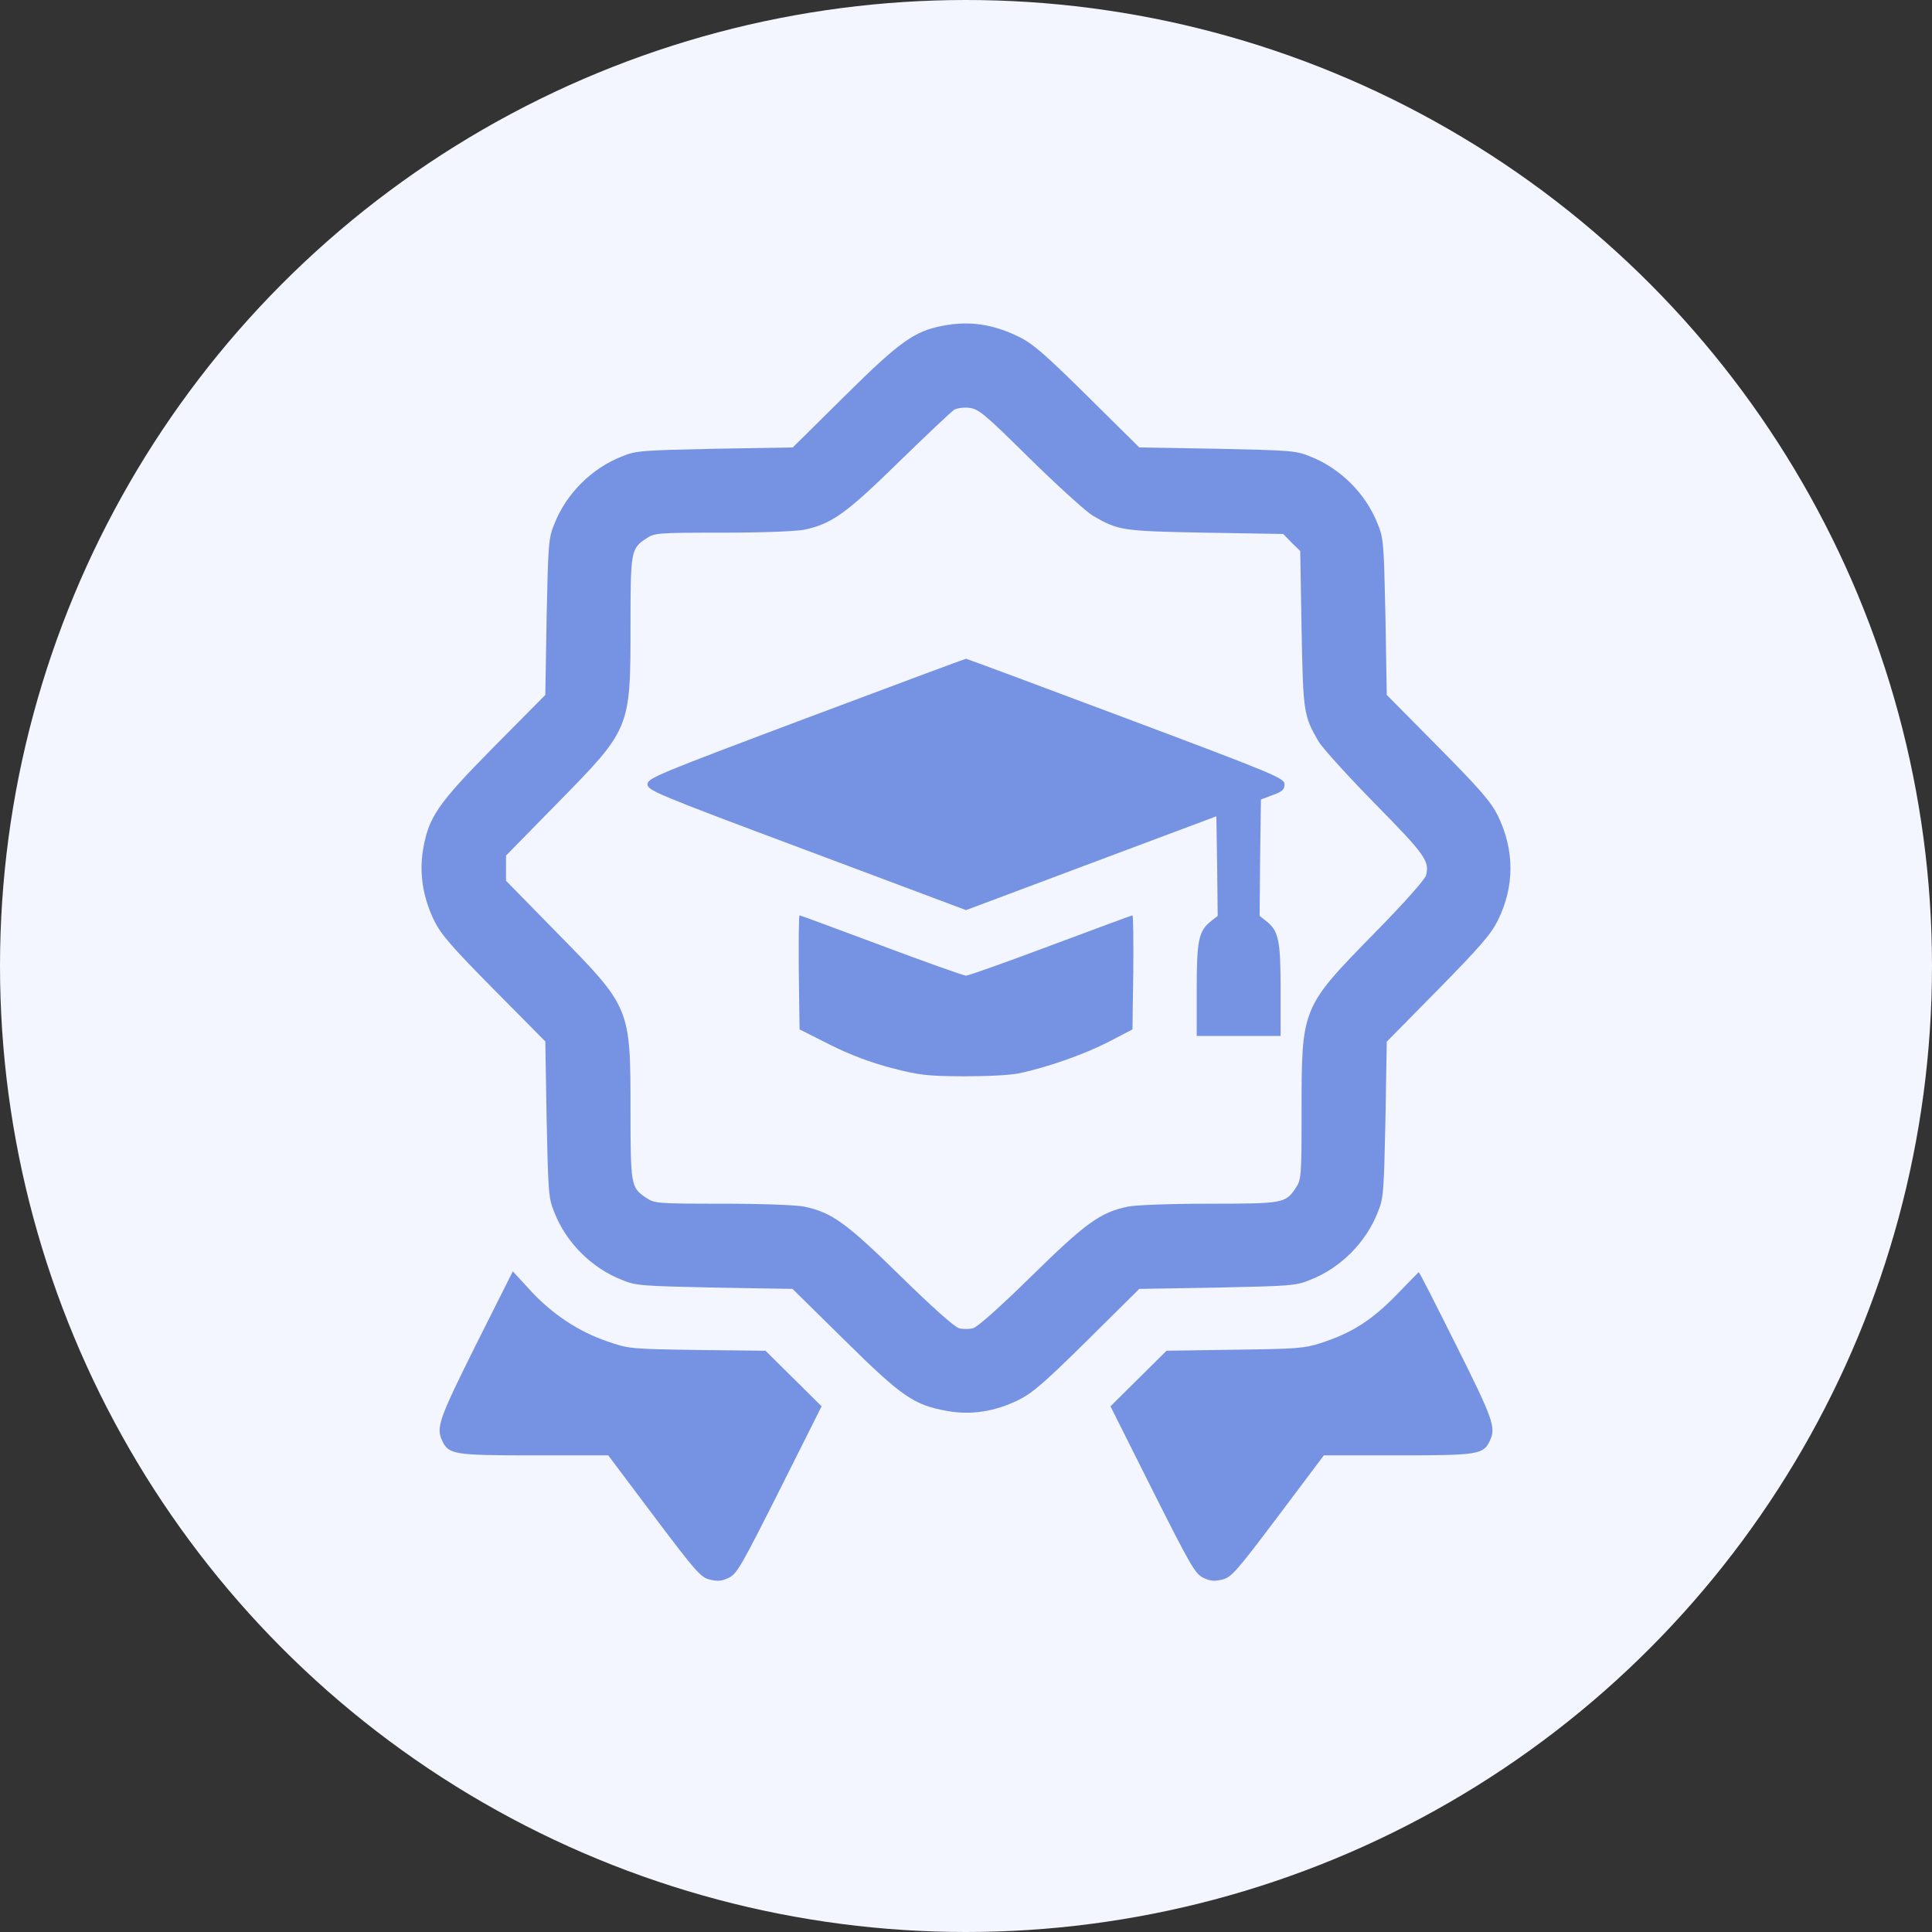
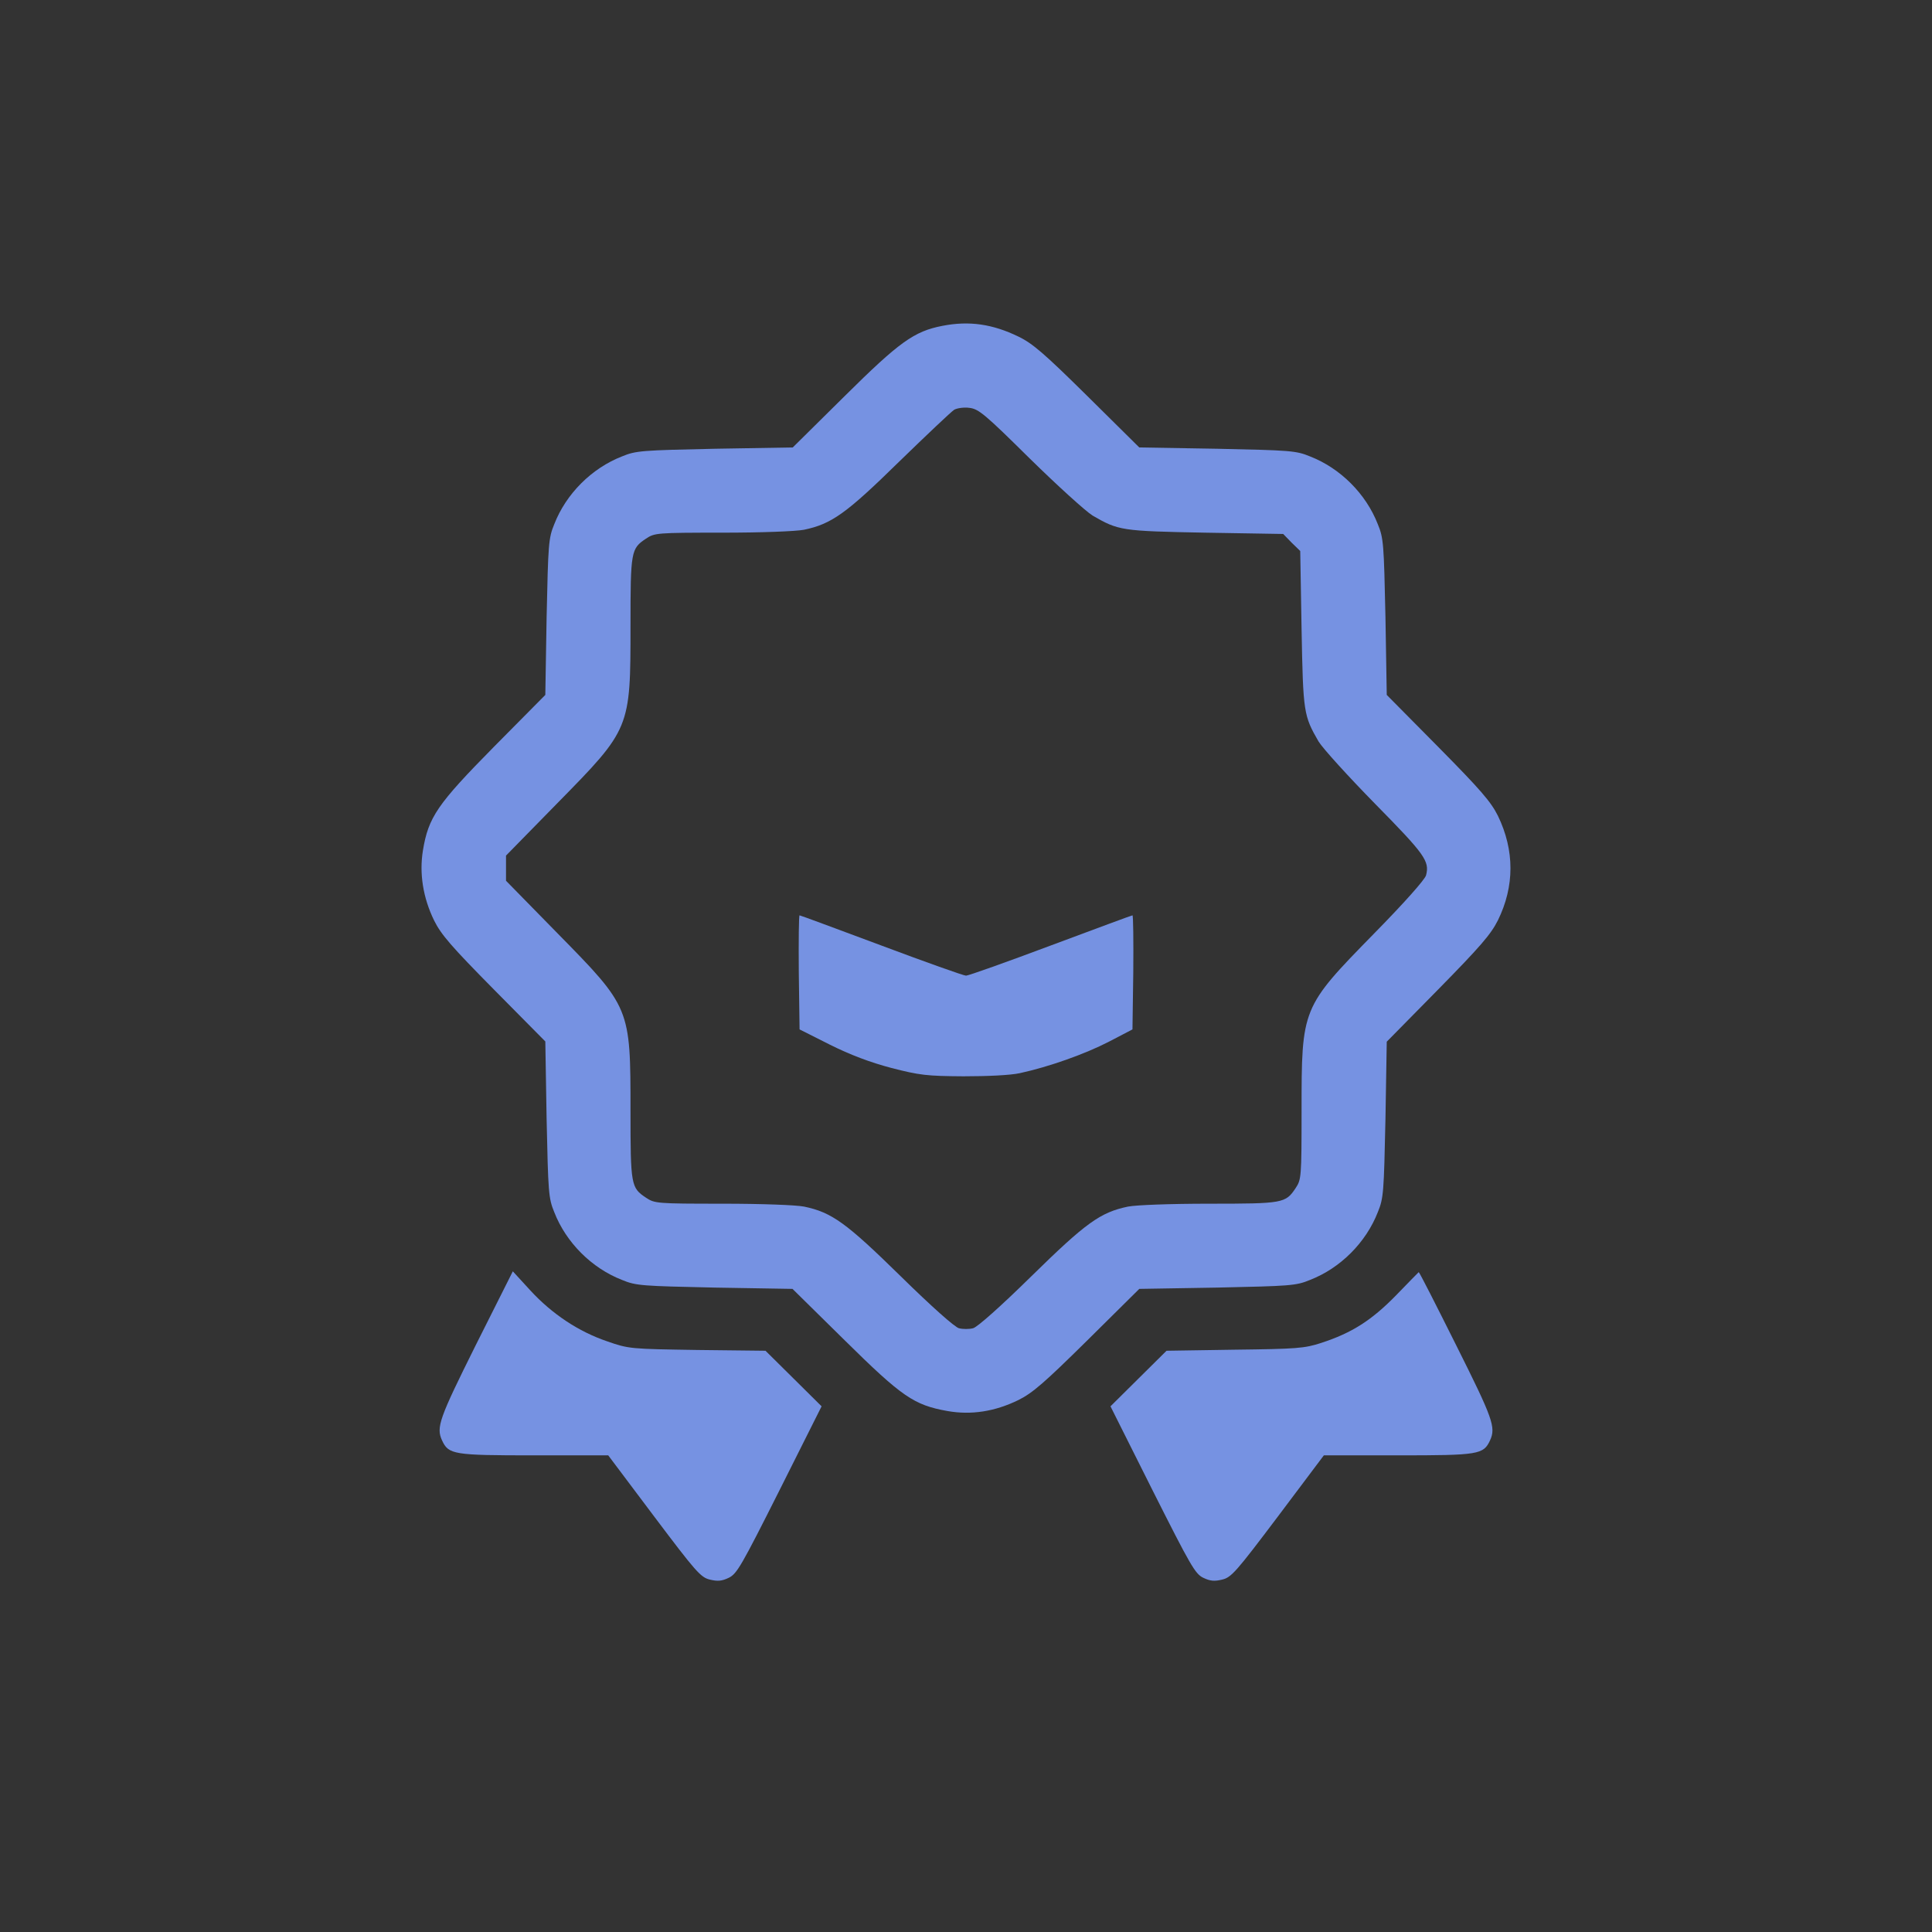
<svg xmlns="http://www.w3.org/2000/svg" width="55" height="55" viewBox="0 0 55 55" fill="none">
  <rect x="0" y="0" width="55" height="55" fill="#333333" stroke="none" />
-   <circle cx="27.5" cy="27.5" r="27.5" fill="#F3F5FF" />
  <path d="M26.829 9.276C26.023 9.432 25.605 9.731 24.046 11.276L22.568 12.738L20.352 12.775C18.277 12.82 18.106 12.828 17.71 12.992C16.845 13.328 16.113 14.059 15.778 14.925C15.614 15.32 15.606 15.492 15.561 17.566L15.524 19.783L14.061 21.26C12.45 22.894 12.196 23.26 12.039 24.215C11.935 24.864 12.039 25.551 12.36 26.208C12.561 26.611 12.852 26.946 14.061 28.17L15.524 29.648L15.561 31.864C15.606 33.938 15.614 34.11 15.778 34.506C16.113 35.371 16.845 36.103 17.71 36.438C18.106 36.603 18.277 36.61 20.352 36.655L22.561 36.692L24.046 38.155C25.68 39.767 26.016 39.998 26.971 40.169C27.65 40.289 28.322 40.184 28.993 39.856C29.396 39.655 29.732 39.364 30.956 38.155L32.433 36.692L34.65 36.655C36.724 36.61 36.896 36.603 37.291 36.438C38.157 36.103 38.888 35.371 39.224 34.506C39.388 34.11 39.396 33.938 39.441 31.864L39.478 29.655L40.94 28.17C42.134 26.954 42.44 26.603 42.642 26.2C43.119 25.23 43.119 24.208 42.642 23.223C42.44 22.82 42.149 22.484 40.94 21.26L39.478 19.783L39.441 17.566C39.396 15.492 39.388 15.32 39.224 14.925C38.888 14.059 38.157 13.328 37.291 12.992C36.896 12.828 36.724 12.82 34.65 12.775L32.433 12.738L30.956 11.276C29.732 10.067 29.396 9.776 28.993 9.582C28.255 9.224 27.59 9.127 26.829 9.276ZM29.314 13.052C30.105 13.828 30.911 14.559 31.105 14.678C31.844 15.104 31.919 15.119 34.306 15.164L36.53 15.201L36.769 15.447L37.015 15.686L37.053 17.91C37.097 20.297 37.112 20.372 37.538 21.111C37.657 21.305 38.381 22.103 39.15 22.887C40.56 24.32 40.702 24.514 40.597 24.917C40.567 25.036 39.978 25.7 39.12 26.573C37.053 28.685 37.053 28.685 37.053 31.625C37.053 33.528 37.045 33.58 36.881 33.827C36.597 34.252 36.53 34.267 34.426 34.267C33.314 34.267 32.344 34.304 32.113 34.349C31.322 34.513 30.911 34.812 29.359 36.334C28.486 37.192 27.822 37.782 27.702 37.812C27.59 37.841 27.411 37.841 27.299 37.812C27.18 37.782 26.516 37.192 25.643 36.334C24.091 34.812 23.68 34.513 22.889 34.349C22.658 34.304 21.688 34.267 20.568 34.267C18.688 34.267 18.636 34.259 18.389 34.095C17.964 33.812 17.949 33.745 17.949 31.618C17.949 28.678 17.949 28.685 15.86 26.558L14.405 25.073V24.715V24.357L15.86 22.872C17.949 20.745 17.949 20.753 17.949 17.813C17.949 15.686 17.964 15.619 18.389 15.335C18.636 15.171 18.688 15.164 20.568 15.164C21.688 15.164 22.658 15.126 22.889 15.081C23.673 14.917 24.091 14.619 25.598 13.141C26.381 12.38 27.083 11.716 27.165 11.664C27.247 11.619 27.441 11.589 27.598 11.611C27.859 11.641 28.038 11.79 29.314 13.052Z" fill="#7692E2" />
-   <path d="M22.949 20.447C18.68 22.051 18.434 22.156 18.434 22.327C18.434 22.499 18.673 22.604 22.964 24.208L27.501 25.909L31.06 24.574L34.627 23.238L34.65 24.656L34.665 26.073L34.486 26.215C34.12 26.499 34.068 26.76 34.068 28.178V29.491H35.262H36.456V28.178C36.456 26.76 36.403 26.499 36.038 26.215L35.859 26.073L35.873 24.417L35.896 22.76L36.232 22.633C36.508 22.536 36.568 22.477 36.568 22.327C36.568 22.156 36.329 22.051 32.053 20.447C29.568 19.514 27.523 18.753 27.501 18.753C27.479 18.753 25.434 19.514 22.949 20.447Z" fill="#7692E2" />
  <path d="M22.74 27.678L22.762 29.305L23.62 29.737C24.203 30.029 24.777 30.245 25.374 30.402C26.18 30.61 26.382 30.633 27.426 30.64C28.113 30.64 28.762 30.61 29.031 30.551C29.859 30.372 30.889 30.006 31.568 29.655L32.239 29.305L32.262 27.678C32.269 26.79 32.262 26.058 32.239 26.058C32.217 26.058 31.172 26.447 29.911 26.917C28.658 27.387 27.568 27.775 27.501 27.775C27.434 27.775 26.344 27.387 25.091 26.917C23.829 26.447 22.785 26.058 22.762 26.058C22.74 26.058 22.733 26.79 22.74 27.678Z" fill="#7692E2" />
  <path d="M13.546 38.289C12.502 40.386 12.412 40.632 12.584 41.005C12.77 41.408 12.905 41.431 15.203 41.431H17.315L18.621 43.169C19.807 44.744 19.949 44.908 20.21 44.968C20.427 45.02 20.546 45.013 20.747 44.916C20.979 44.804 21.106 44.58 22.195 42.416L23.389 40.035L22.591 39.244L21.792 38.453L19.852 38.431C17.942 38.401 17.904 38.401 17.285 38.185C16.472 37.909 15.718 37.409 15.099 36.737L14.599 36.192L13.546 38.289Z" fill="#7692E2" />
  <path d="M39.739 36.879C39.045 37.588 38.485 37.946 37.612 38.23C37.135 38.386 36.918 38.401 35.15 38.423L33.209 38.453L32.411 39.244L31.613 40.035L32.806 42.416C33.896 44.58 34.023 44.804 34.254 44.916C34.456 45.013 34.575 45.02 34.791 44.968C35.053 44.908 35.194 44.744 36.381 43.169L37.687 41.431H39.799C42.097 41.431 42.231 41.408 42.418 41.005C42.59 40.632 42.5 40.386 41.455 38.297C40.881 37.147 40.403 36.207 40.388 36.215C40.381 36.222 40.09 36.513 39.739 36.879Z" fill="#7692E2" />
</svg>